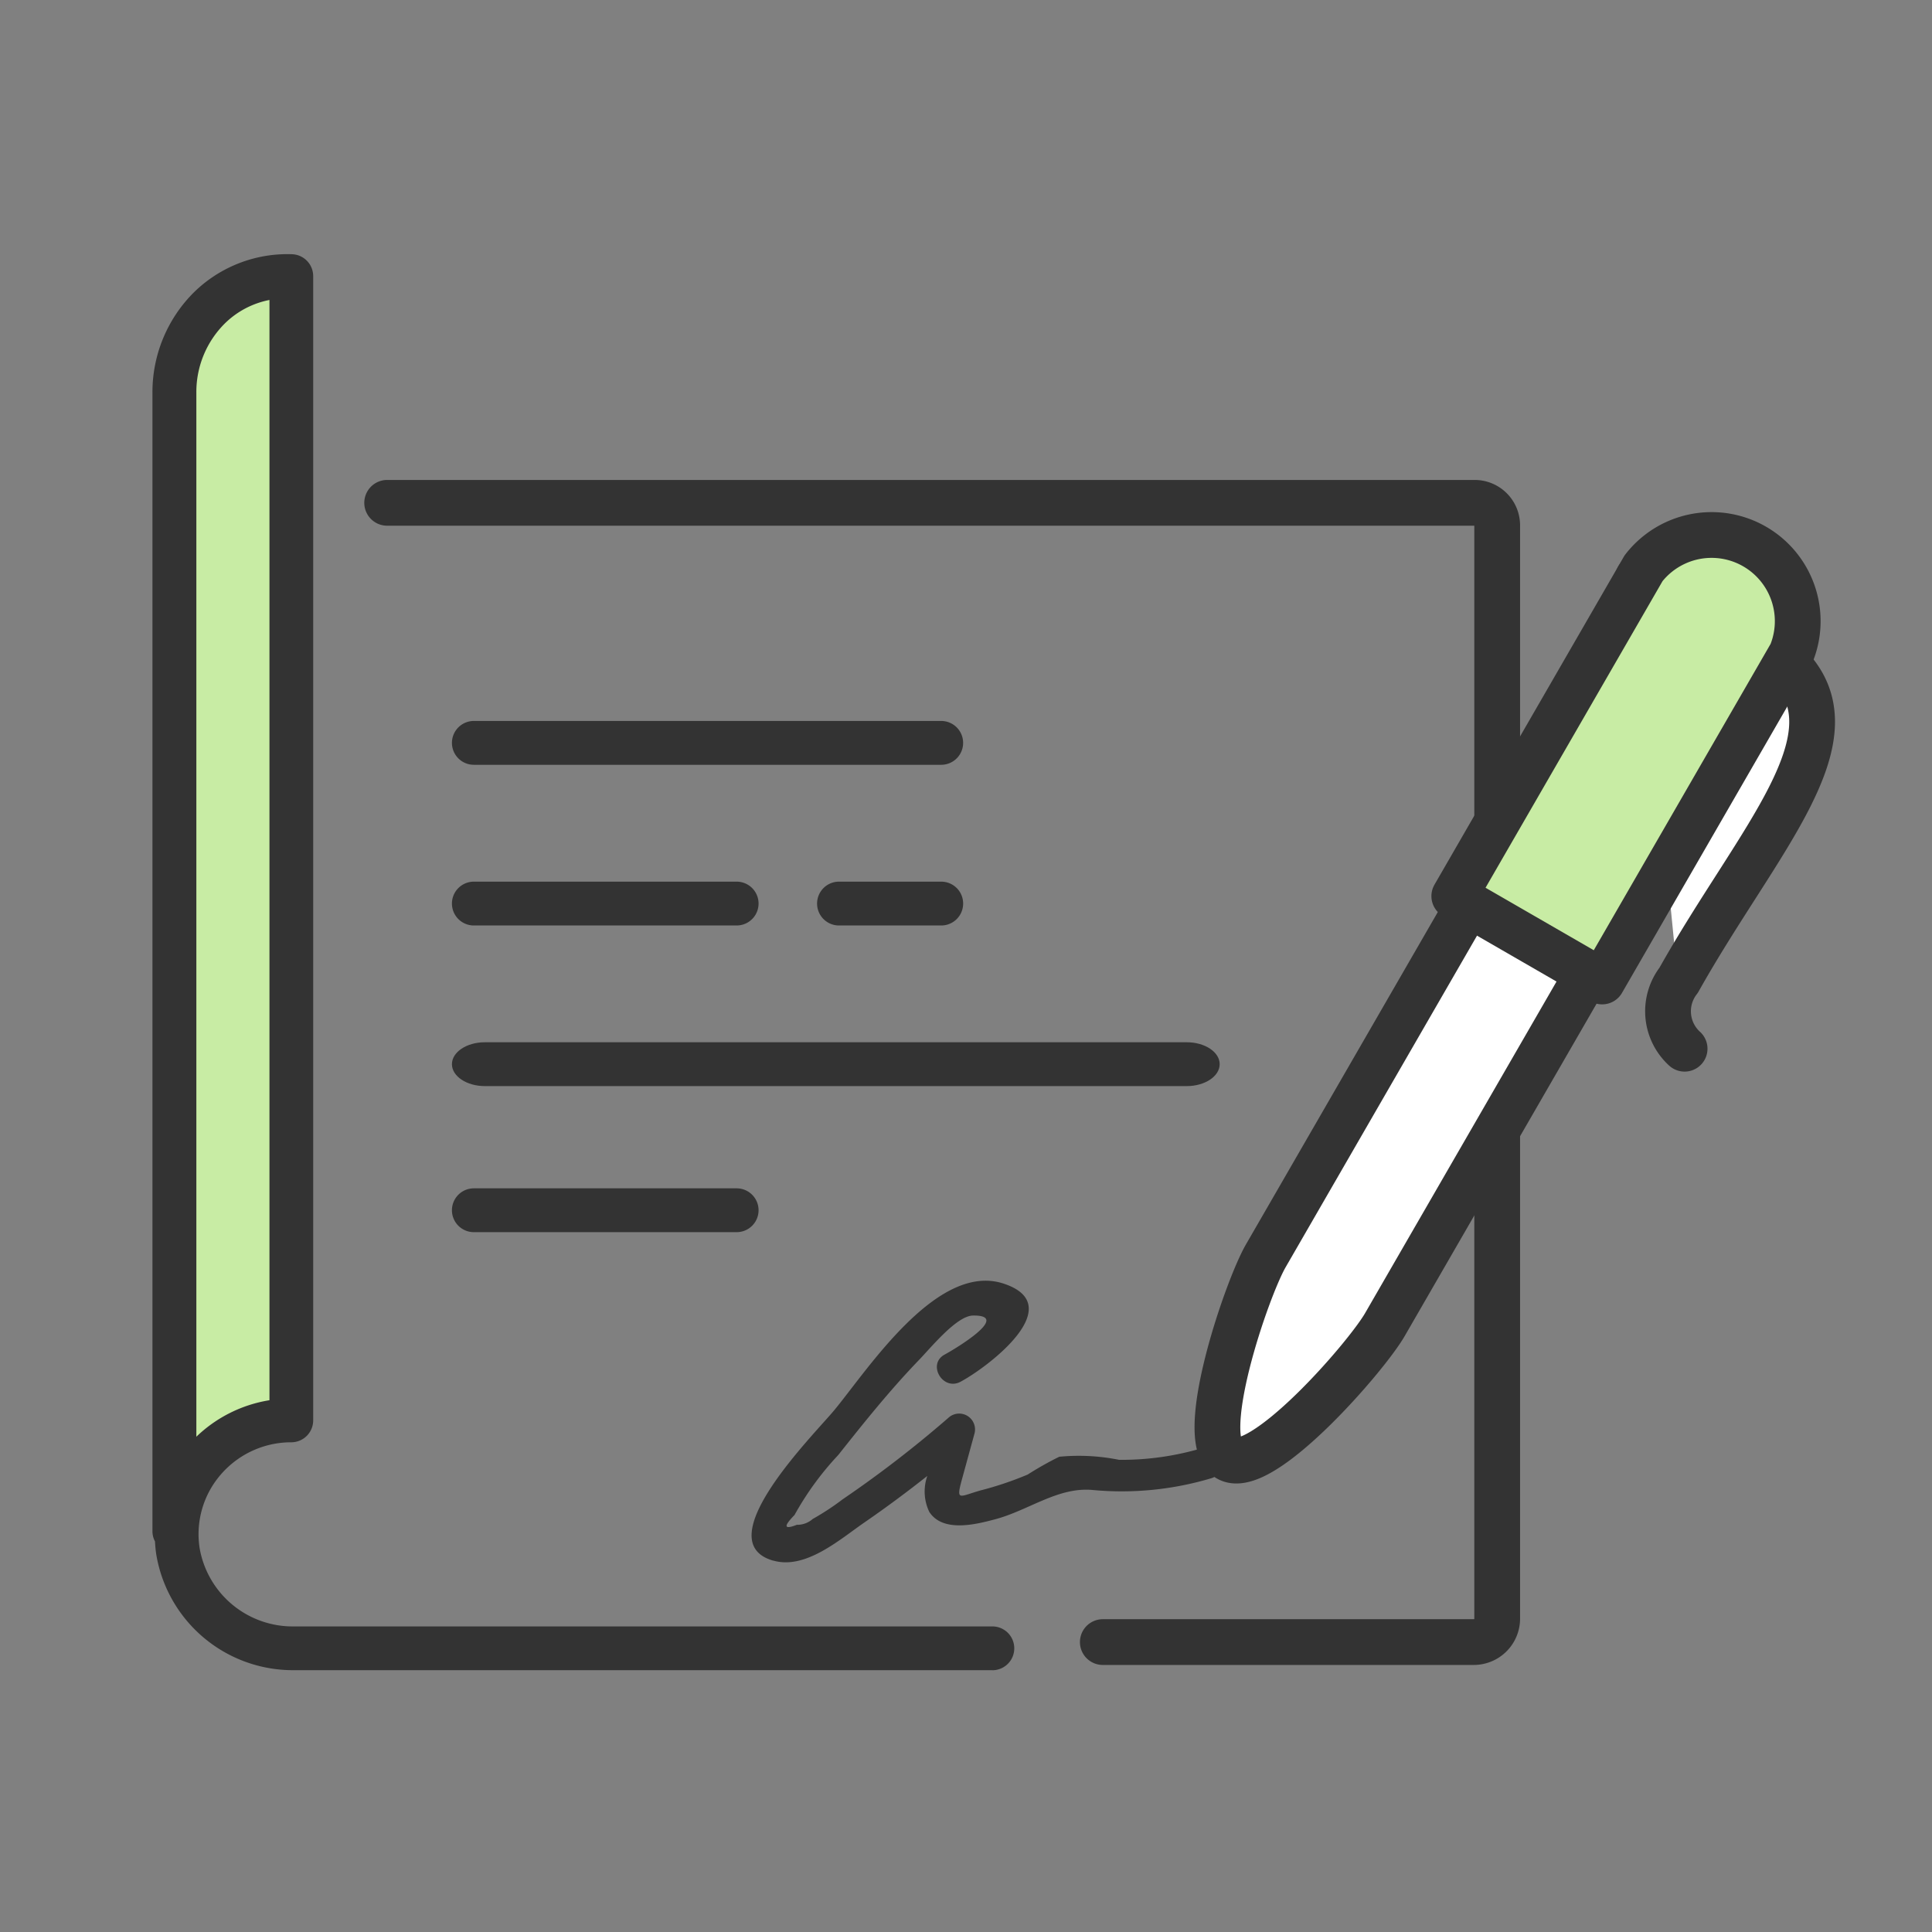
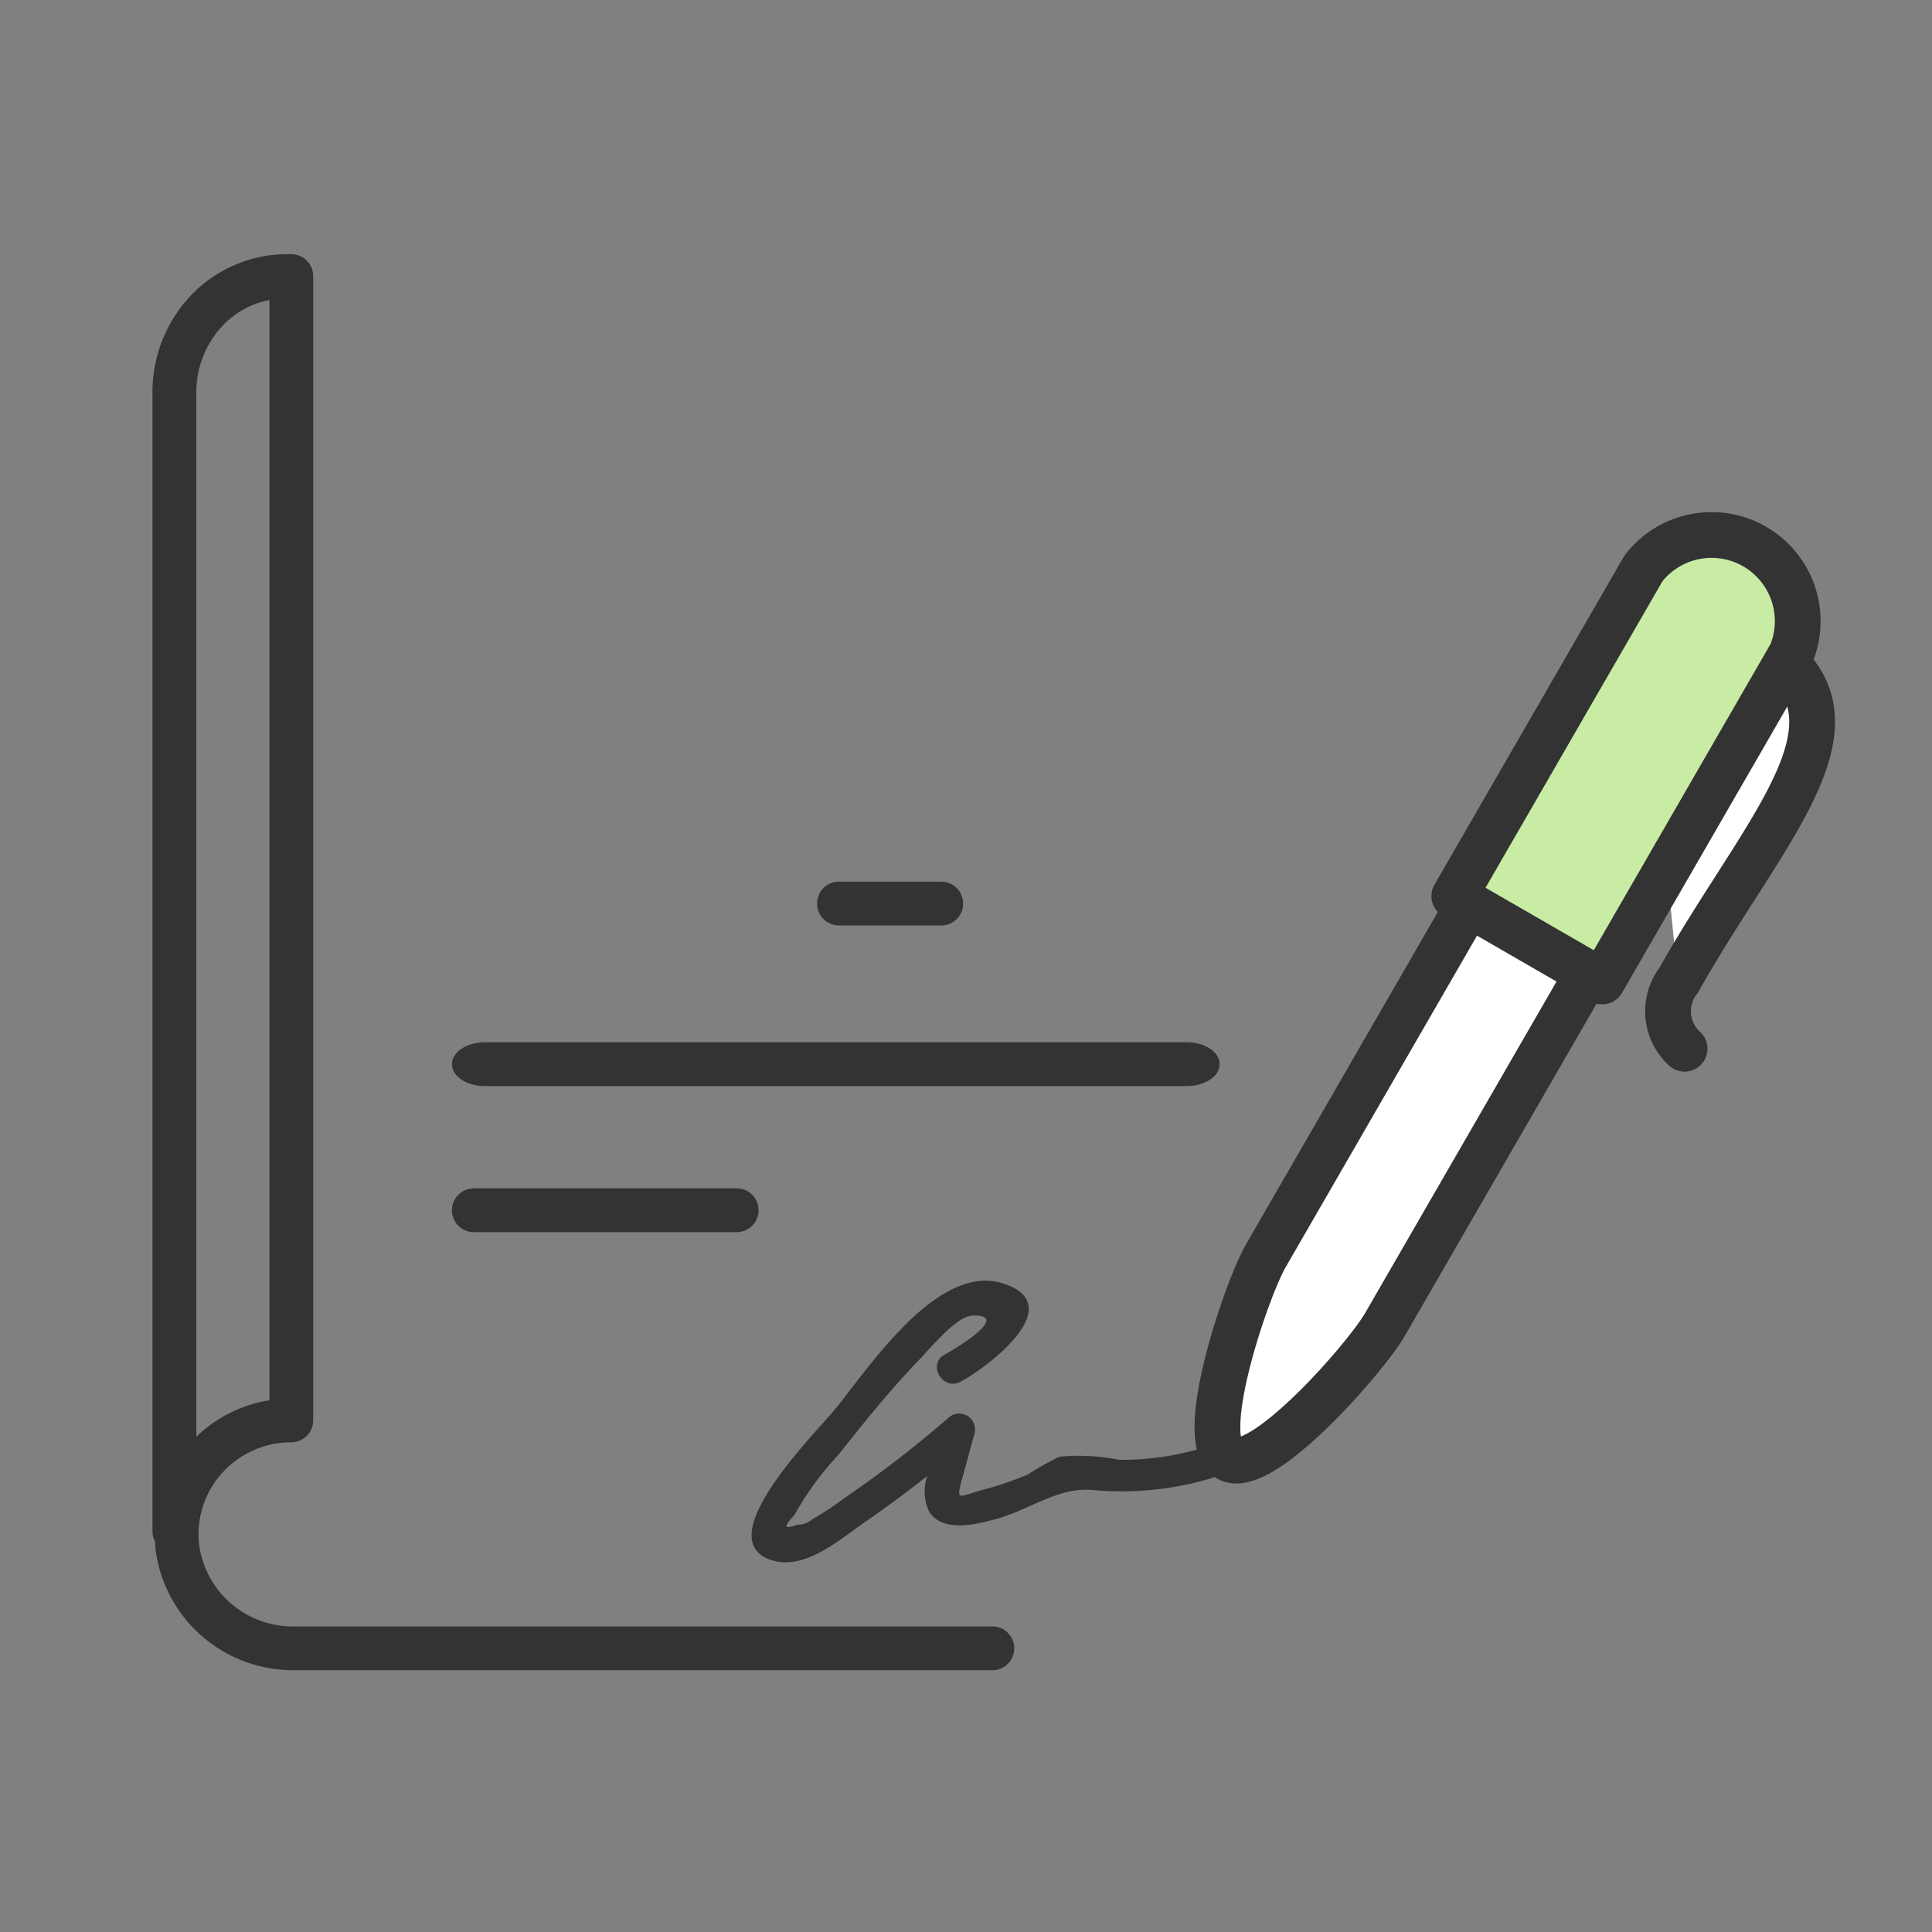
<svg xmlns="http://www.w3.org/2000/svg" width="76" height="76" viewBox="0 0 76 76">
  <rect x="0" y="0" width="76" height="76" fill="#808080" stroke="none" />
  <defs>
    <clipPath id="clip-path">
      <rect id="사각형_592" data-name="사각형 592" width="76" height="76" transform="translate(-8.716 -9.002)" fill="none" />
    </clipPath>
  </defs>
  <g id="test_05" transform="translate(8.716 9.002)" clip-path="url(#clip-path)">
    <g id="그룹_873" data-name="그룹 873" transform="translate(-2.716 1)">
-       <path id="패스_1549" data-name="패스 1549" d="M6.171,46.641C4.447,46.067,1.575,48.365,1,49.5V6.8C1,4.88,2.077,2.5,3.873,1.826l2.3-.156Z" transform="translate(-0.425 -0.711)" fill="#c8eca4" />
-       <path id="패스_1550" data-name="패스 1550" d="M16.065,17.02H58.844a.887.887,0,0,1,.887.887V60.912a.923.923,0,0,1-.923.923H44.217" transform="translate(-6.835 -7.242)" fill="none" stroke="#333" stroke-linecap="round" stroke-miterlimit="10" stroke-width="1.8" />
      <path id="패스_1551" data-name="패스 1551" d="M33.037,55.7H5.585a5.448,5.448,0,0,1-5.44-4.564c-.024-.165-.039-.33-.048-.5a.853.853,0,0,1-.1-.4V5.426A5.534,5.534,0,0,1,1.62,1.508,5.249,5.249,0,0,1,5.469,0,.862.862,0,0,1,6.32.862V45.874a.862.862,0,0,1-.862.862,3.656,3.656,0,0,0-2.764,1.259,3.581,3.581,0,0,0-.842,2.9,3.716,3.716,0,0,0,3.733,3.084H33.037a.862.862,0,0,1,0,1.724M4.6,1.8a3.441,3.441,0,0,0-1.764.932A3.8,3.8,0,0,0,1.724,5.426V46.517A5.376,5.376,0,0,1,4.6,45.081Z" transform="translate(0 -0.002)" fill="#333" />
-       <path id="패스_1552" data-name="패스 1552" d="M39.747,33.679H21.362a.862.862,0,1,1,0-1.724H39.747a.862.862,0,0,1,0,1.724" transform="translate(-8.722 -13.596)" fill="#333" />
      <path id="패스_1553" data-name="패스 1553" d="M50.384,44.679H46.362a.862.862,0,0,1,0-1.724h4.022a.862.862,0,1,1,0,1.724" transform="translate(-19.358 -18.275)" fill="#333" />
-       <path id="패스_1554" data-name="패스 1554" d="M31.7,44.679H21.362a.862.862,0,1,1,0-1.724H31.7a.862.862,0,1,1,0,1.724" transform="translate(-8.722 -18.275)" fill="#333" />
      <path id="패스_1555" data-name="패스 1555" d="M31.7,65.679H21.362a.862.862,0,1,1,0-1.724H31.7a.862.862,0,1,1,0,1.724" transform="translate(-8.722 -27.211)" fill="#333" />
      <path id="패스_1556" data-name="패스 1556" d="M49.407,55.679H21.794c-.715,0-1.294-.386-1.294-.862s.58-.862,1.294-.862H49.407c.715,0,1.294.386,1.294.862s-.58.862-1.294.862" transform="translate(-8.722 -22.957)" fill="#333" />
      <path id="패스_1559" data-name="패스 1559" d="M78.826,44.447l-7.98,13.825c-.748,1.294-2.774,7.228-1.481,7.976s5.419-3.976,6.166-5.27l7.982-13.826m1.981-15.557q2.906,1.68,5.817,3.358c2.952,2.845-1.093,6.9-4.223,12.478a1.989,1.989,0,0,0,.233,2.694" transform="translate(-27.053 -18.873)" fill="#fff" stroke="#333" stroke-linecap="round" stroke-linejoin="round" stroke-width="1.8" />
      <path id="패스_1558" data-name="패스 1558" d="M96.035,33.743,88.592,46.638,82.775,43.28l7.444-12.895a3.389,3.389,0,0,1,5.815,3.358Z" transform="translate(-31.567 -18.031)" fill="#c8eca4" stroke="#333" stroke-linecap="round" stroke-linejoin="round" stroke-width="1.8" />
      <path id="패스_1560" data-name="패스 1560" d="M36.655,79.547c1.276.362,2.627-.847,3.585-1.505.845-.581,1.666-1.192,2.469-1.826a1.853,1.853,0,0,0,.079,1.416c.539.827,1.859.484,2.606.284,1.313-.353,2.472-1.279,3.825-1.147A12.28,12.28,0,0,0,53.9,76.3a.62.62,0,0,0-.329-1.194,11.117,11.117,0,0,1-3.319.476,8.016,8.016,0,0,0-2.352-.121,12.744,12.744,0,0,0-1.242.7,13.2,13.2,0,0,1-1.862.626c-.861.247-.966.444-.709-.494l.482-1.76a.624.624,0,0,0-1.035-.6,44.693,44.693,0,0,1-4.152,3.2,10.248,10.248,0,0,1-1.181.776.914.914,0,0,1-.625.229q-.757.295-.091-.385a11.793,11.793,0,0,1,1.725-2.365c1.009-1.274,2.041-2.562,3.17-3.732.471-.488,1.485-1.74,2.125-1.75,1.52-.022-.679,1.3-1.113,1.535-.7.376-.078,1.445.625,1.069,1.071-.573,4.287-3,1.7-3.858-2.605-.867-5.329,3.352-6.66,4.968-.791.959-5.049,5.18-2.406,5.929" transform="translate(-12.231 -28.158)" fill="#333" />
    </g>
  </g>
</svg>